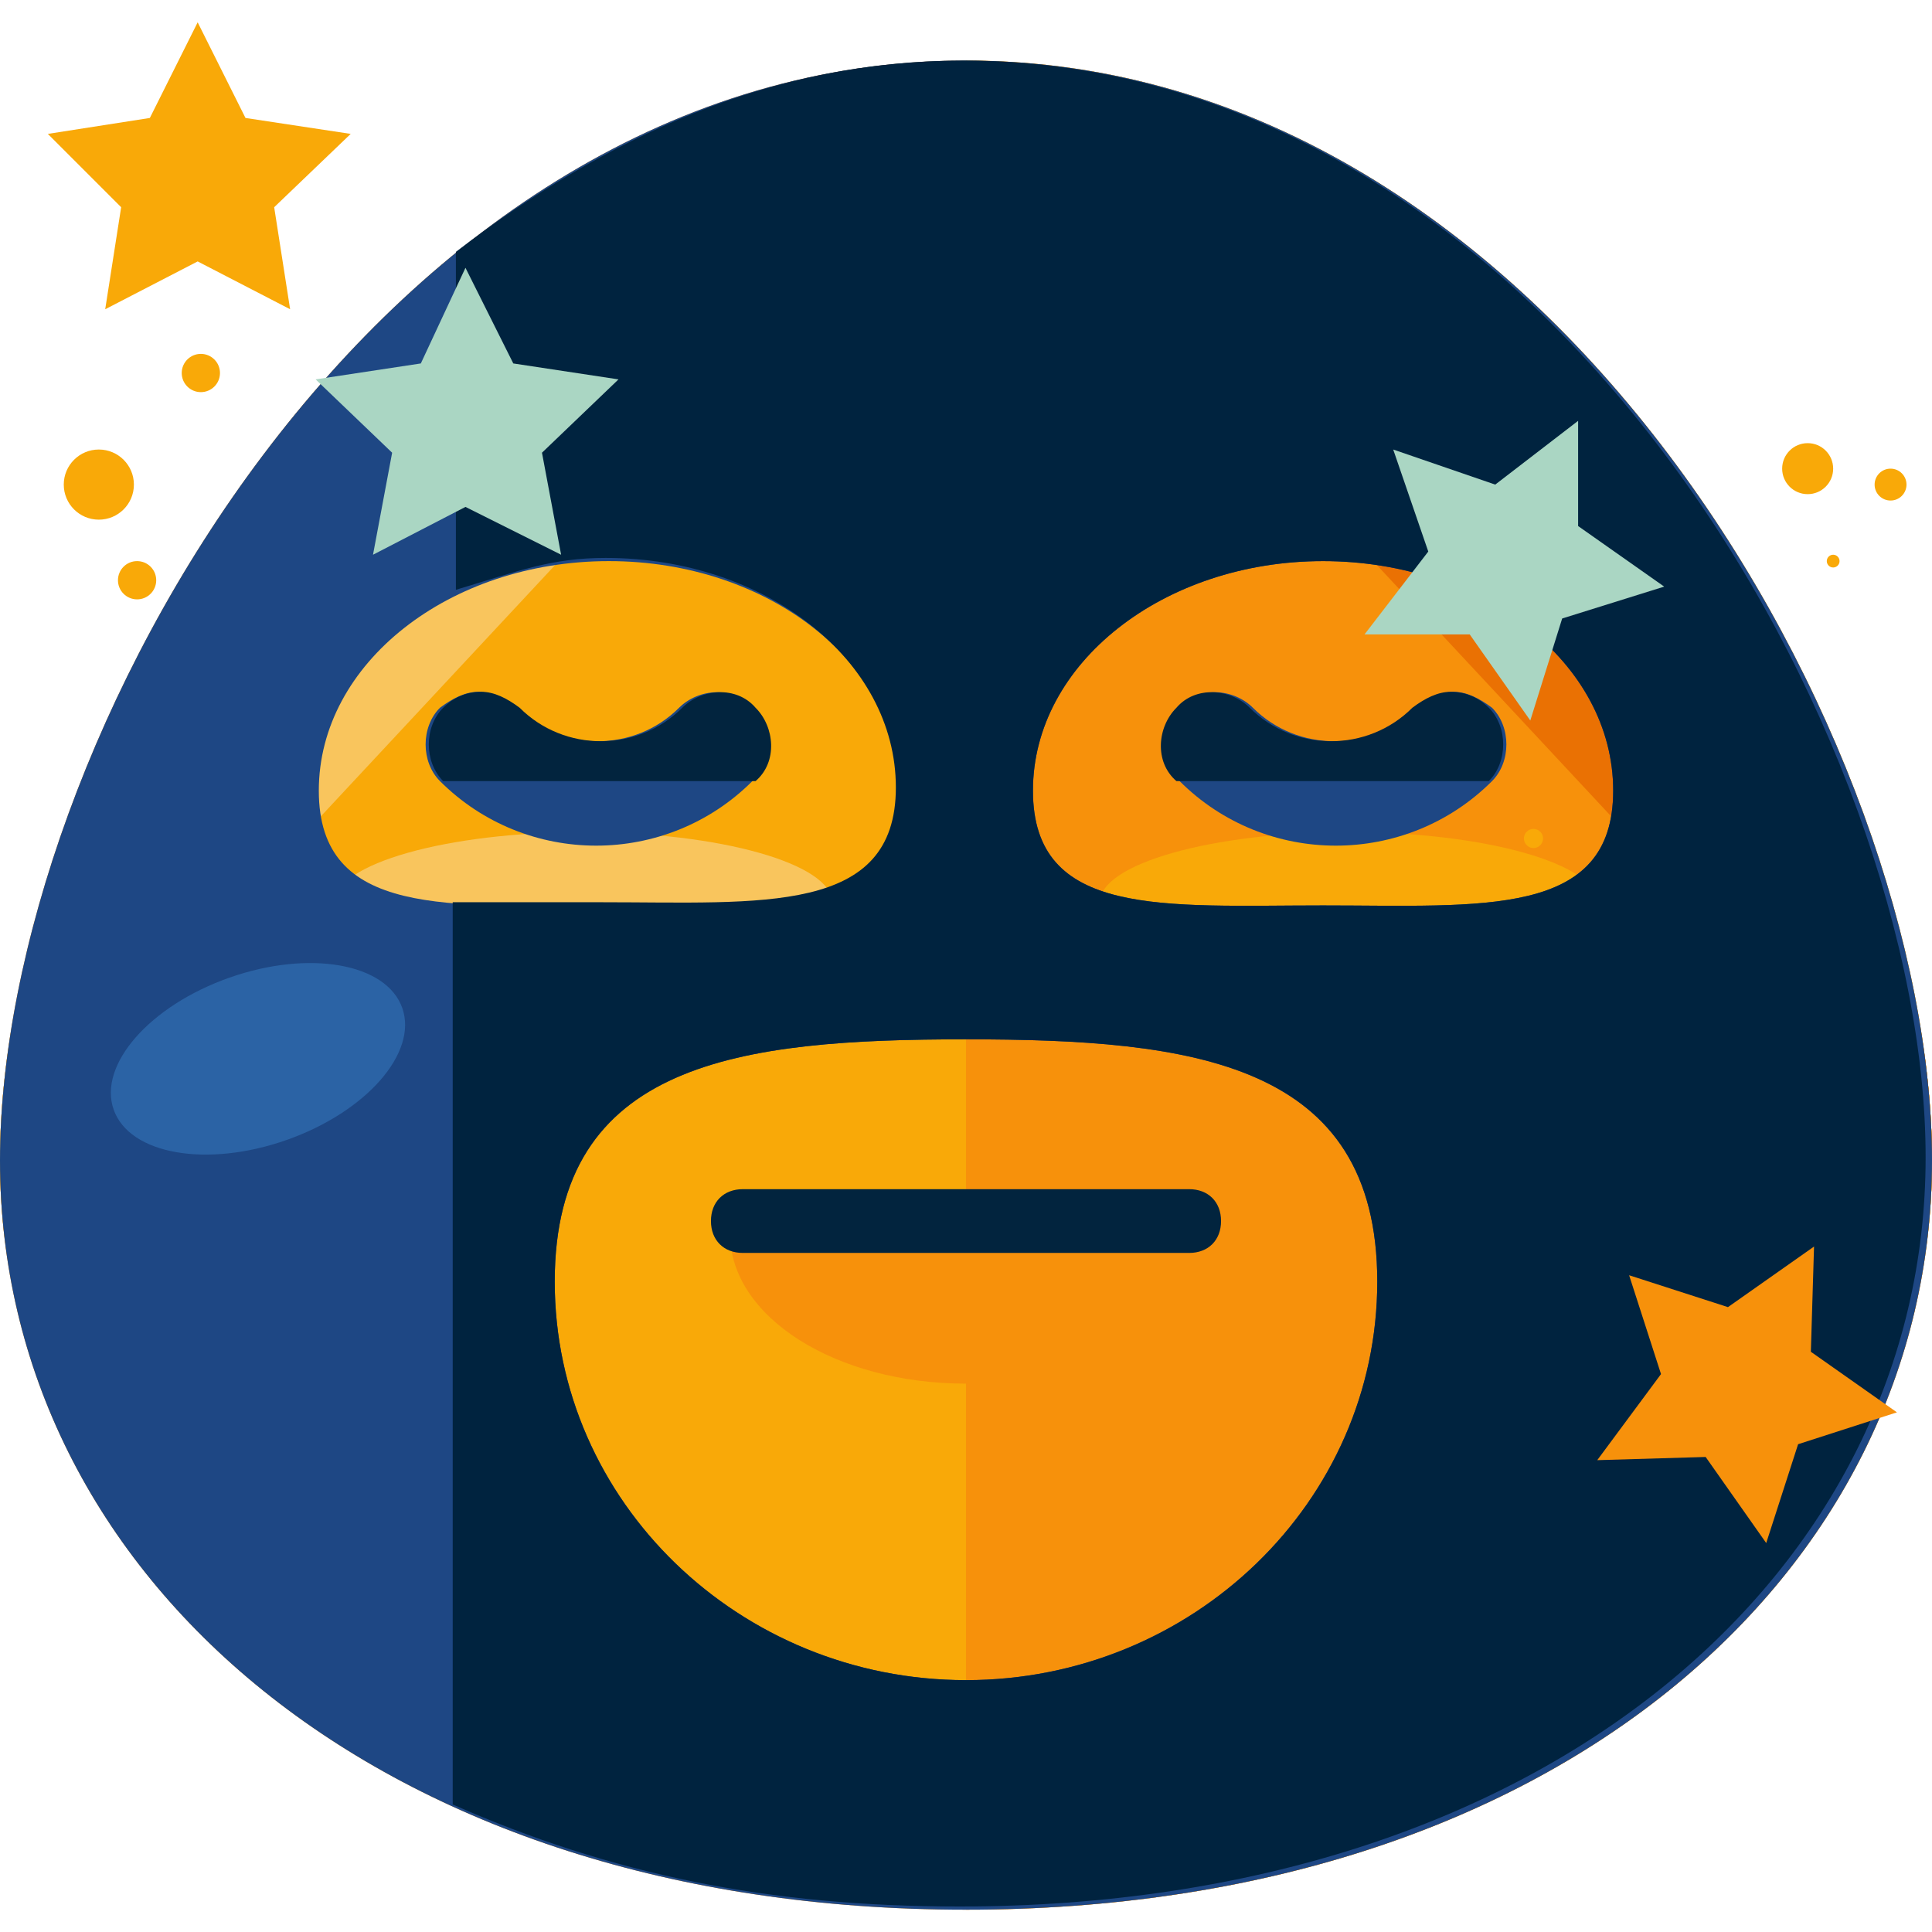
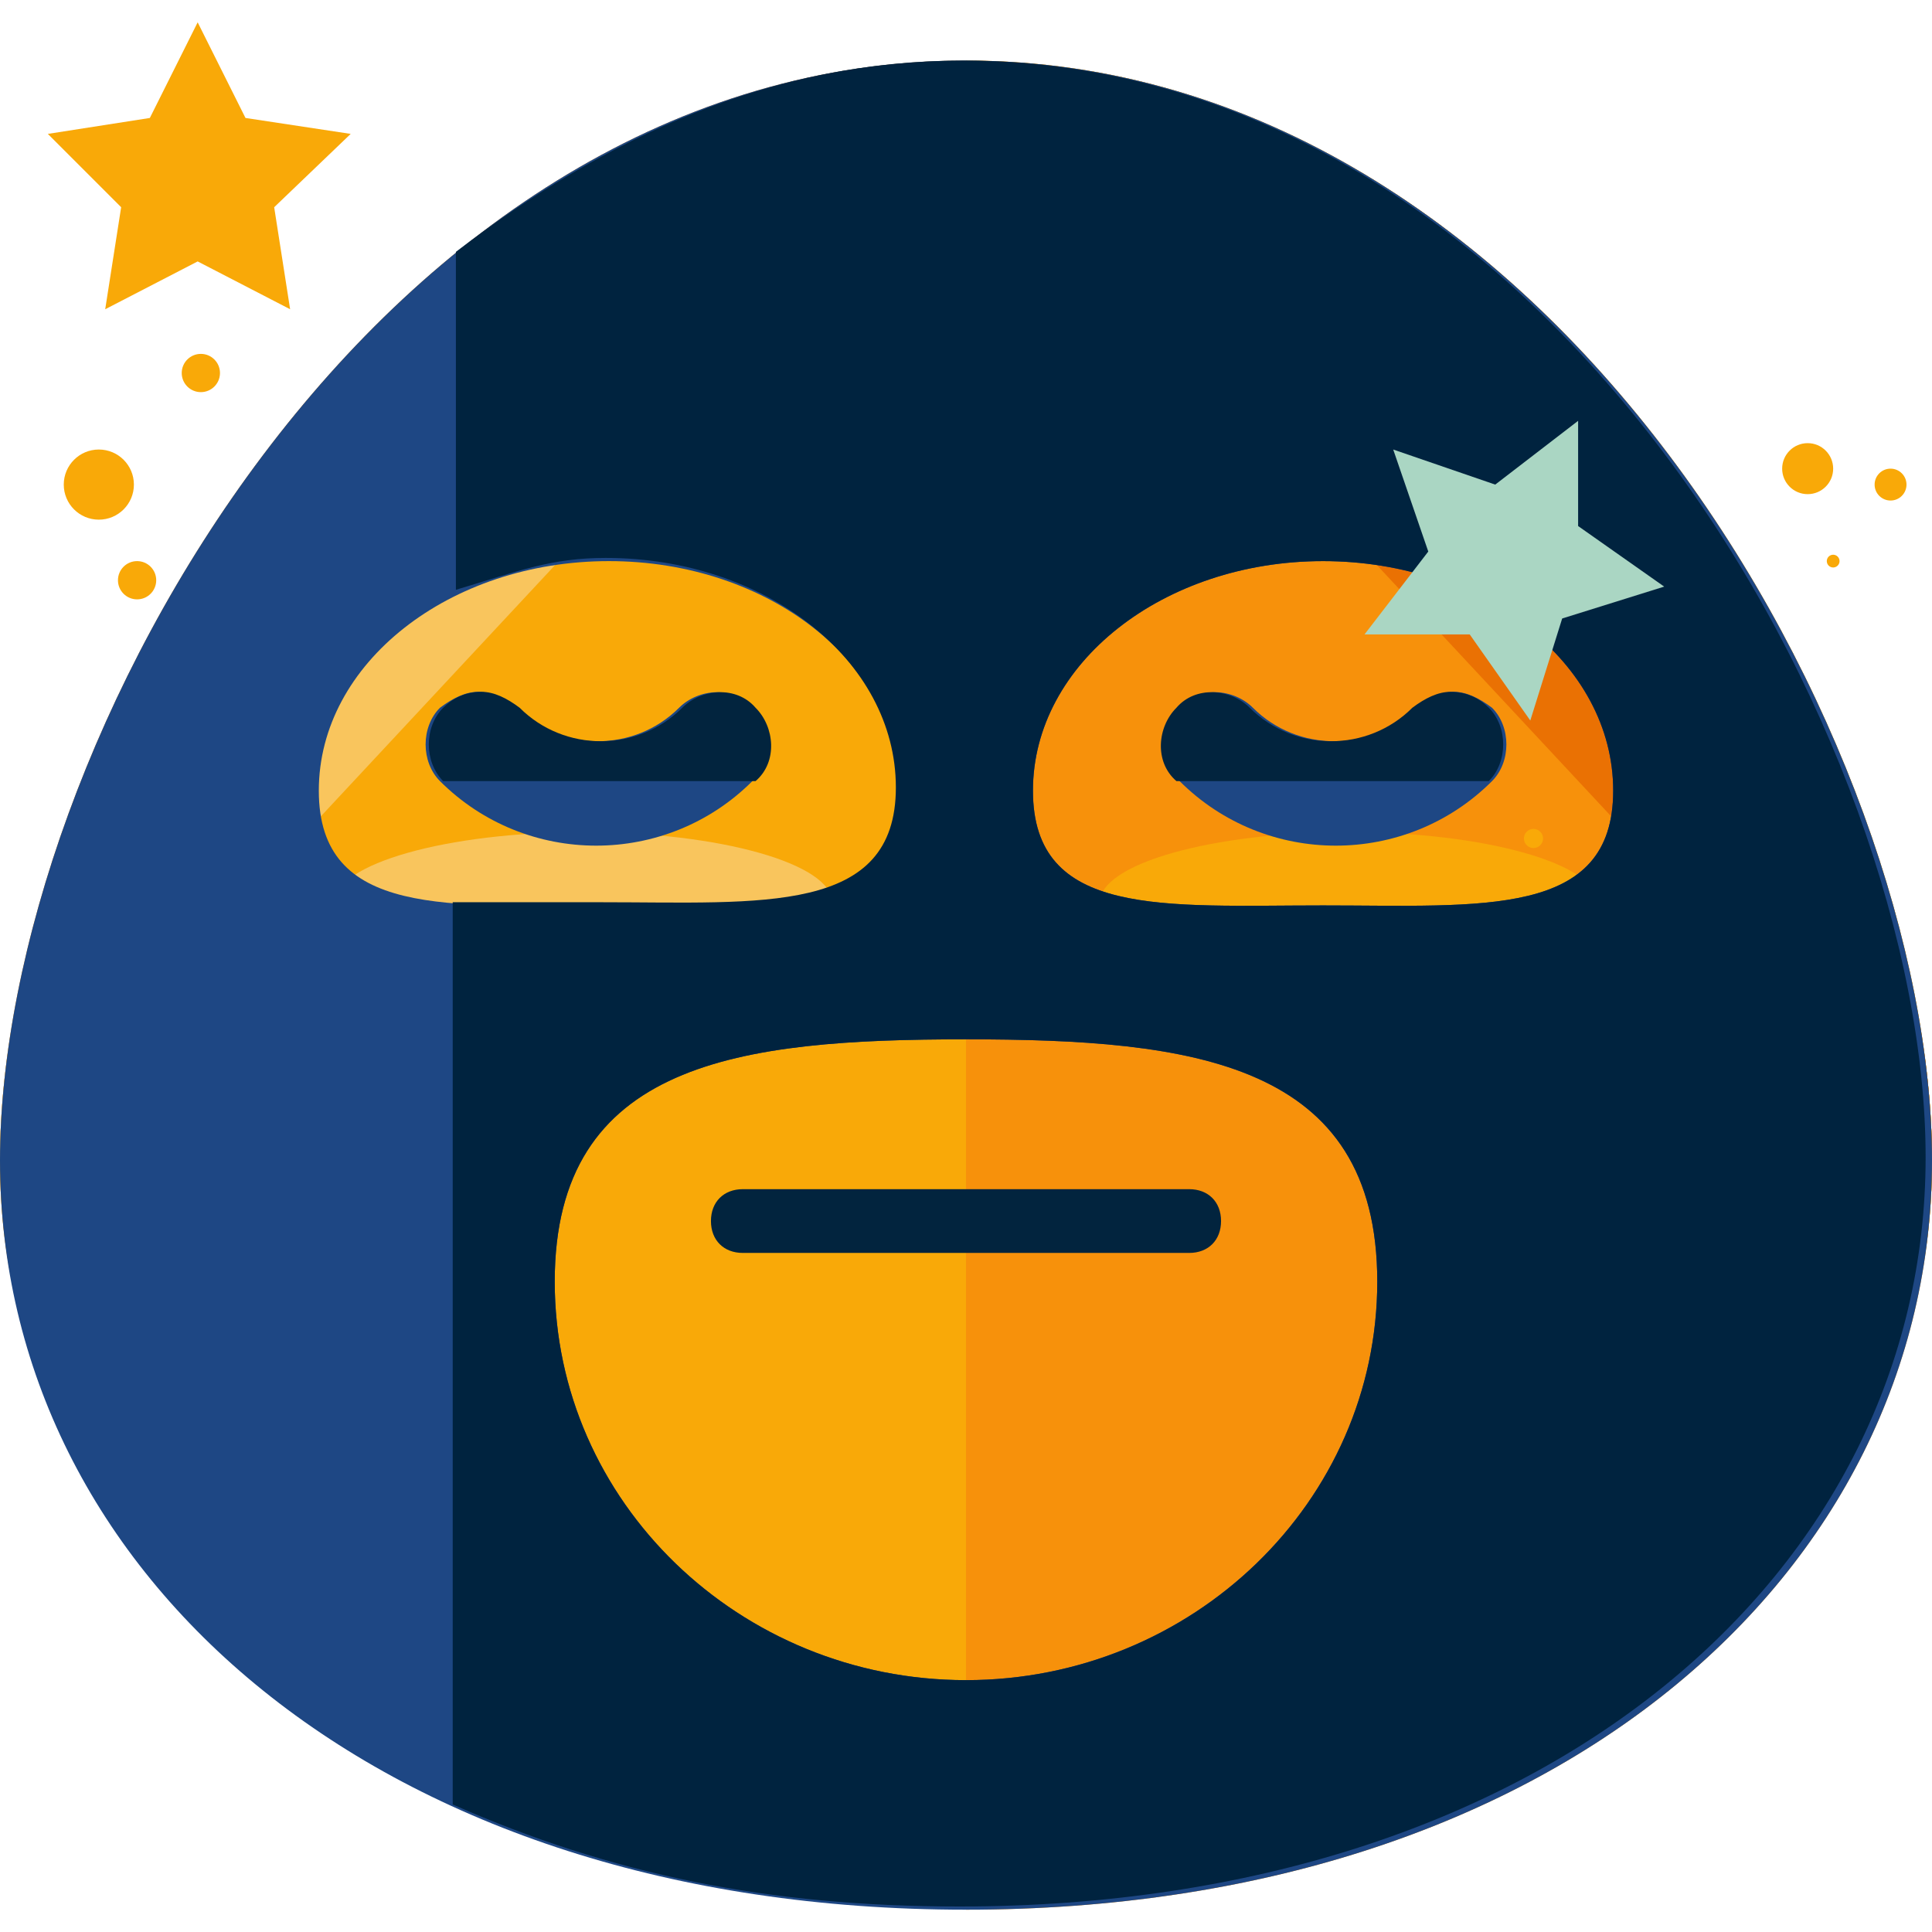
<svg xmlns="http://www.w3.org/2000/svg" version="1.1" id="Layer_1" x="0px" y="0px" viewBox="0 0 484.8 484.8" style="enable-background:new 0 0 484.8 484.8;" xml:space="preserve">
  <g>
-     <path style="fill:#F7910B;" d="M484.8,291.2c0,104-95.2,188-242.4,188S0,395.2,0,291.2s95.2-260,242.4-260S484.8,187.2,484.8,291.2   z" />
    <path style="fill:#F7910B;" d="M484.8,291.2c0,104-95.2,156-242.4,156S0,395.2,0,291.2s95.2-276,242.4-276S484.8,187.2,484.8,291.2   z" />
  </g>
  <g>
    <path style="fill:#F9A908;" d="M242.4,15.2c147.2,0,242.4,172,242.4,276s-95.2,156-242.4,156" />
    <path style="fill:#F9A908;" d="M484.8,291.2c0,104-95.2,156-242.4,156S0,395.2,0,291.2s95.2-260,242.4-260S484.8,187.2,484.8,291.2   z" />
  </g>
  <path style="fill:#F9C55D;" d="M0,291.2c0-104,95.2-260,242.4-260" />
  <path style="fill:#F7910B;" d="M242.4,31.2c147.2,0,242.4,156,242.4,260s-95.2,188-242.4,188" />
  <path style="fill:#EA7103;" d="M242.4,31.2c147.2,0,242.4,156,242.4,260" />
  <path style="fill:#F9C55D;" d="M208.8,226.4c0,9.6-28,5.6-62.4,5.6S84,236.8,84,226.4c0-9.6,28-17.6,62.4-17.6  S208.8,216.8,208.8,226.4z" />
  <path style="fill:#F9A908;" d="M400.8,226.4c0,9.6-28,5.6-62.4,5.6s-62.4,4.8-62.4-5.6c0-9.6,28-17.6,62.4-17.6  S400.8,216.8,400.8,226.4z" />
  <g>
    <circle style="fill:#F7910B;" cx="68.8" cy="266.4" r="4.8" />
-     <circle style="fill:#F7910B;" cx="32.8" cy="282.4" r="8.8" />
    <circle style="fill:#F7910B;" cx="56.8" cy="250.4" r="1.6" />
    <circle style="fill:#F7910B;" cx="93.6" cy="265.6" r="1.6" />
  </g>
  <g>
    <circle style="fill:#F9A908;" cx="407.2" cy="269.6" r="6.4" />
    <circle style="fill:#F9A908;" cx="427.2" cy="280.8" r="1.6" />
    <circle style="fill:#F9A908;" cx="384.8" cy="210.4" r="2.4" />
    <circle style="fill:#F9A908;" cx="380.8" cy="303.2" r="10.4" />
    <circle style="fill:#F9A908;" cx="438.4" cy="304" r="4.8" />
  </g>
  <g>
    <circle style="fill:#F7910B;" cx="60.8" cy="299.2" r="4" />
    <circle style="fill:#F7910B;" cx="67.2" cy="232" r="3.2" />
  </g>
  <g>
    <circle style="fill:#F9A908;" cx="24.8" cy="121.6" r="8.8" />
    <circle style="fill:#F9A908;" cx="50.4" cy="93.6" r="4.8" />
    <circle style="fill:#F9A908;" cx="460" cy="140.8" r="1.6" />
    <circle style="fill:#F9A908;" cx="453.6" cy="117.6" r="6.4" />
    <circle style="fill:#F9A908;" cx="474.4" cy="121.6" r="4" />
    <circle style="fill:#F9A908;" cx="34.4" cy="145.6" r="4.8" />
  </g>
  <path style="fill:#1E4784;" d="M120,173.6c3.2,0,6.4,1.6,9.6,4c11.2,11.2,29.6,11.2,40.8,0c4.8-4.8,13.6-5.6,18.4,0  c4.8,4.8,5.6,13.6,0,18.4c-21.6,21.6-56.8,21.6-78.4,0c-4.8-4.8-4.8-13.6,0-18.4C113.6,175.2,116.8,173.6,120,173.6z" />
  <path style="fill:#02243E;" d="M111.2,196c-4.8-4.8-4.8-13.6,0-18.4c2.4-2.4,5.6-4,9.6-4c3.2,0,6.4,1.6,9.6,4  c11.2,11.2,29.6,11.2,40.8,0c4.8-4.8,13.6-5.6,18.4,0c4.8,4.8,5.6,13.6,0,18.4" />
  <path style="fill:#1E4784;" d="M364.8,173.6c-3.2,0-6.4,1.6-9.6,4c-11.2,11.2-29.6,11.2-40.8,0c-4.8-4.8-13.6-5.6-18.4,0  c-4.8,4.8-5.6,13.6,0,18.4c21.6,21.6,56.8,21.6,78.4,0c4.8-4.8,4.8-13.6,0-18.4C371.2,175.2,368,173.6,364.8,173.6z" />
  <path style="fill:#02243E;" d="M373.6,196c4.8-4.8,4.8-13.6,0-18.4c-2.4-2.4-5.6-4-9.6-4c-3.2,0-6.4,1.6-9.6,4  c-11.2,11.2-29.6,11.2-40.8,0c-4.8-4.8-13.6-5.6-18.4,0c-4.8,4.8-5.6,13.6,0,18.4" />
  <path style="fill:#1E4784;" d="M242.4,15.2C95.2,15.2,0,187.2,0,291.2s95.2,188,242.4,188s242.4-84,242.4-188S389.6,15.2,242.4,15.2  z M80,198.4c0-32,32.8-57.6,72.8-57.6s72.8,25.6,72.8,57.6s-32.8,28.8-72.8,28.8S80,230.4,80,198.4z M242.4,421.6  c-56.8,0-103.2-44.8-103.2-100s46.4-60.8,103.2-60.8s103.2,5.6,103.2,60.8S299.2,421.6,242.4,421.6z M332,227.2  c-40,0-72.8,3.2-72.8-28.8s32.8-57.6,72.8-57.6s72.8,25.6,72.8,57.6S372,227.2,332,227.2z" />
  <path style="fill:#00233F;" d="M241.6,15.2c-48,0-89.6,19.2-127.2,48V148c16-4.8,24-8,37.6-8c40,0,72.8,25.6,72.8,57.6  s-33.6,28.8-73.6,28.8c-13.6,0-21.6,0-37.6,0v226.4c40,17.6,79.2,25.6,127.2,25.6c147.2,0,242.4-84,242.4-188S388.8,15.2,241.6,15.2  z M242.4,421.6c-56.8,0-103.2-44.8-103.2-100s46.4-60.8,103.2-60.8s103.2,5.6,103.2,60.8S299.2,421.6,242.4,421.6z M332,227.2  c-40,0-72.8,3.2-72.8-28.8s32.8-57.6,72.8-57.6s72.8,25.6,72.8,57.6S372,227.2,332,227.2z" />
-   <ellipse transform="matrix(-0.332 -0.943 0.943 -0.332 -164.243 414.965)" style="fill:#2B63A5;" cx="64.777" cy="265.625" rx="21.6" ry="38.4" />
  <polygon style="fill:#F9A908;" points="49.6,5.6 61.6,29.6 88,33.6 68.8,52 72.8,77.6 49.6,65.6 26.4,77.6 30.4,52 12,33.6   37.6,29.6 " />
  <g>
-     <polygon style="fill:#AAD6C3;" points="116.8,67.2 128.8,91.2 155.2,95.2 136,113.6 140.8,139.2 116.8,127.2 93.6,139.2    98.4,113.6 79.2,95.2 105.6,91.2  " />
    <polygon style="fill:#AAD6C3;" points="349.6,112.8 375.2,121.6 396,105.6 396,132 417.6,147.2 392,155.2 384,180.8 368.8,159.2    342.4,159.2 358.4,138.4  " />
  </g>
  <g>
-     <polygon style="fill:#F7910B;" points="408.8,320 433.6,328 455.2,312.8 454.4,339.2 476,354.4 451.2,362.4 443.2,387.2 428,365.6    400.8,366.4 416.8,344.8  " />
-     <path style="fill:#F7910B;" d="M301.6,309.6c0,20.8-26.4,37.6-59.2,37.6s-59.2-16.8-59.2-37.6" />
+     <path style="fill:#F7910B;" d="M301.6,309.6s-59.2-16.8-59.2-37.6" />
  </g>
  <path style="fill:#02243E;" d="M298.4,314.4h-112c-4.8,0-8-3.2-8-8s3.2-8,8-8h112c4.8,0,8,3.2,8,8S303.2,314.4,298.4,314.4z" />
  <g>
</g>
  <g>
</g>
  <g>
</g>
  <g>
</g>
  <g>
</g>
  <g>
</g>
  <g>
</g>
  <g>
</g>
  <g>
</g>
  <g>
</g>
  <g>
</g>
  <g>
</g>
  <g>
</g>
  <g>
</g>
  <g>
</g>
</svg>